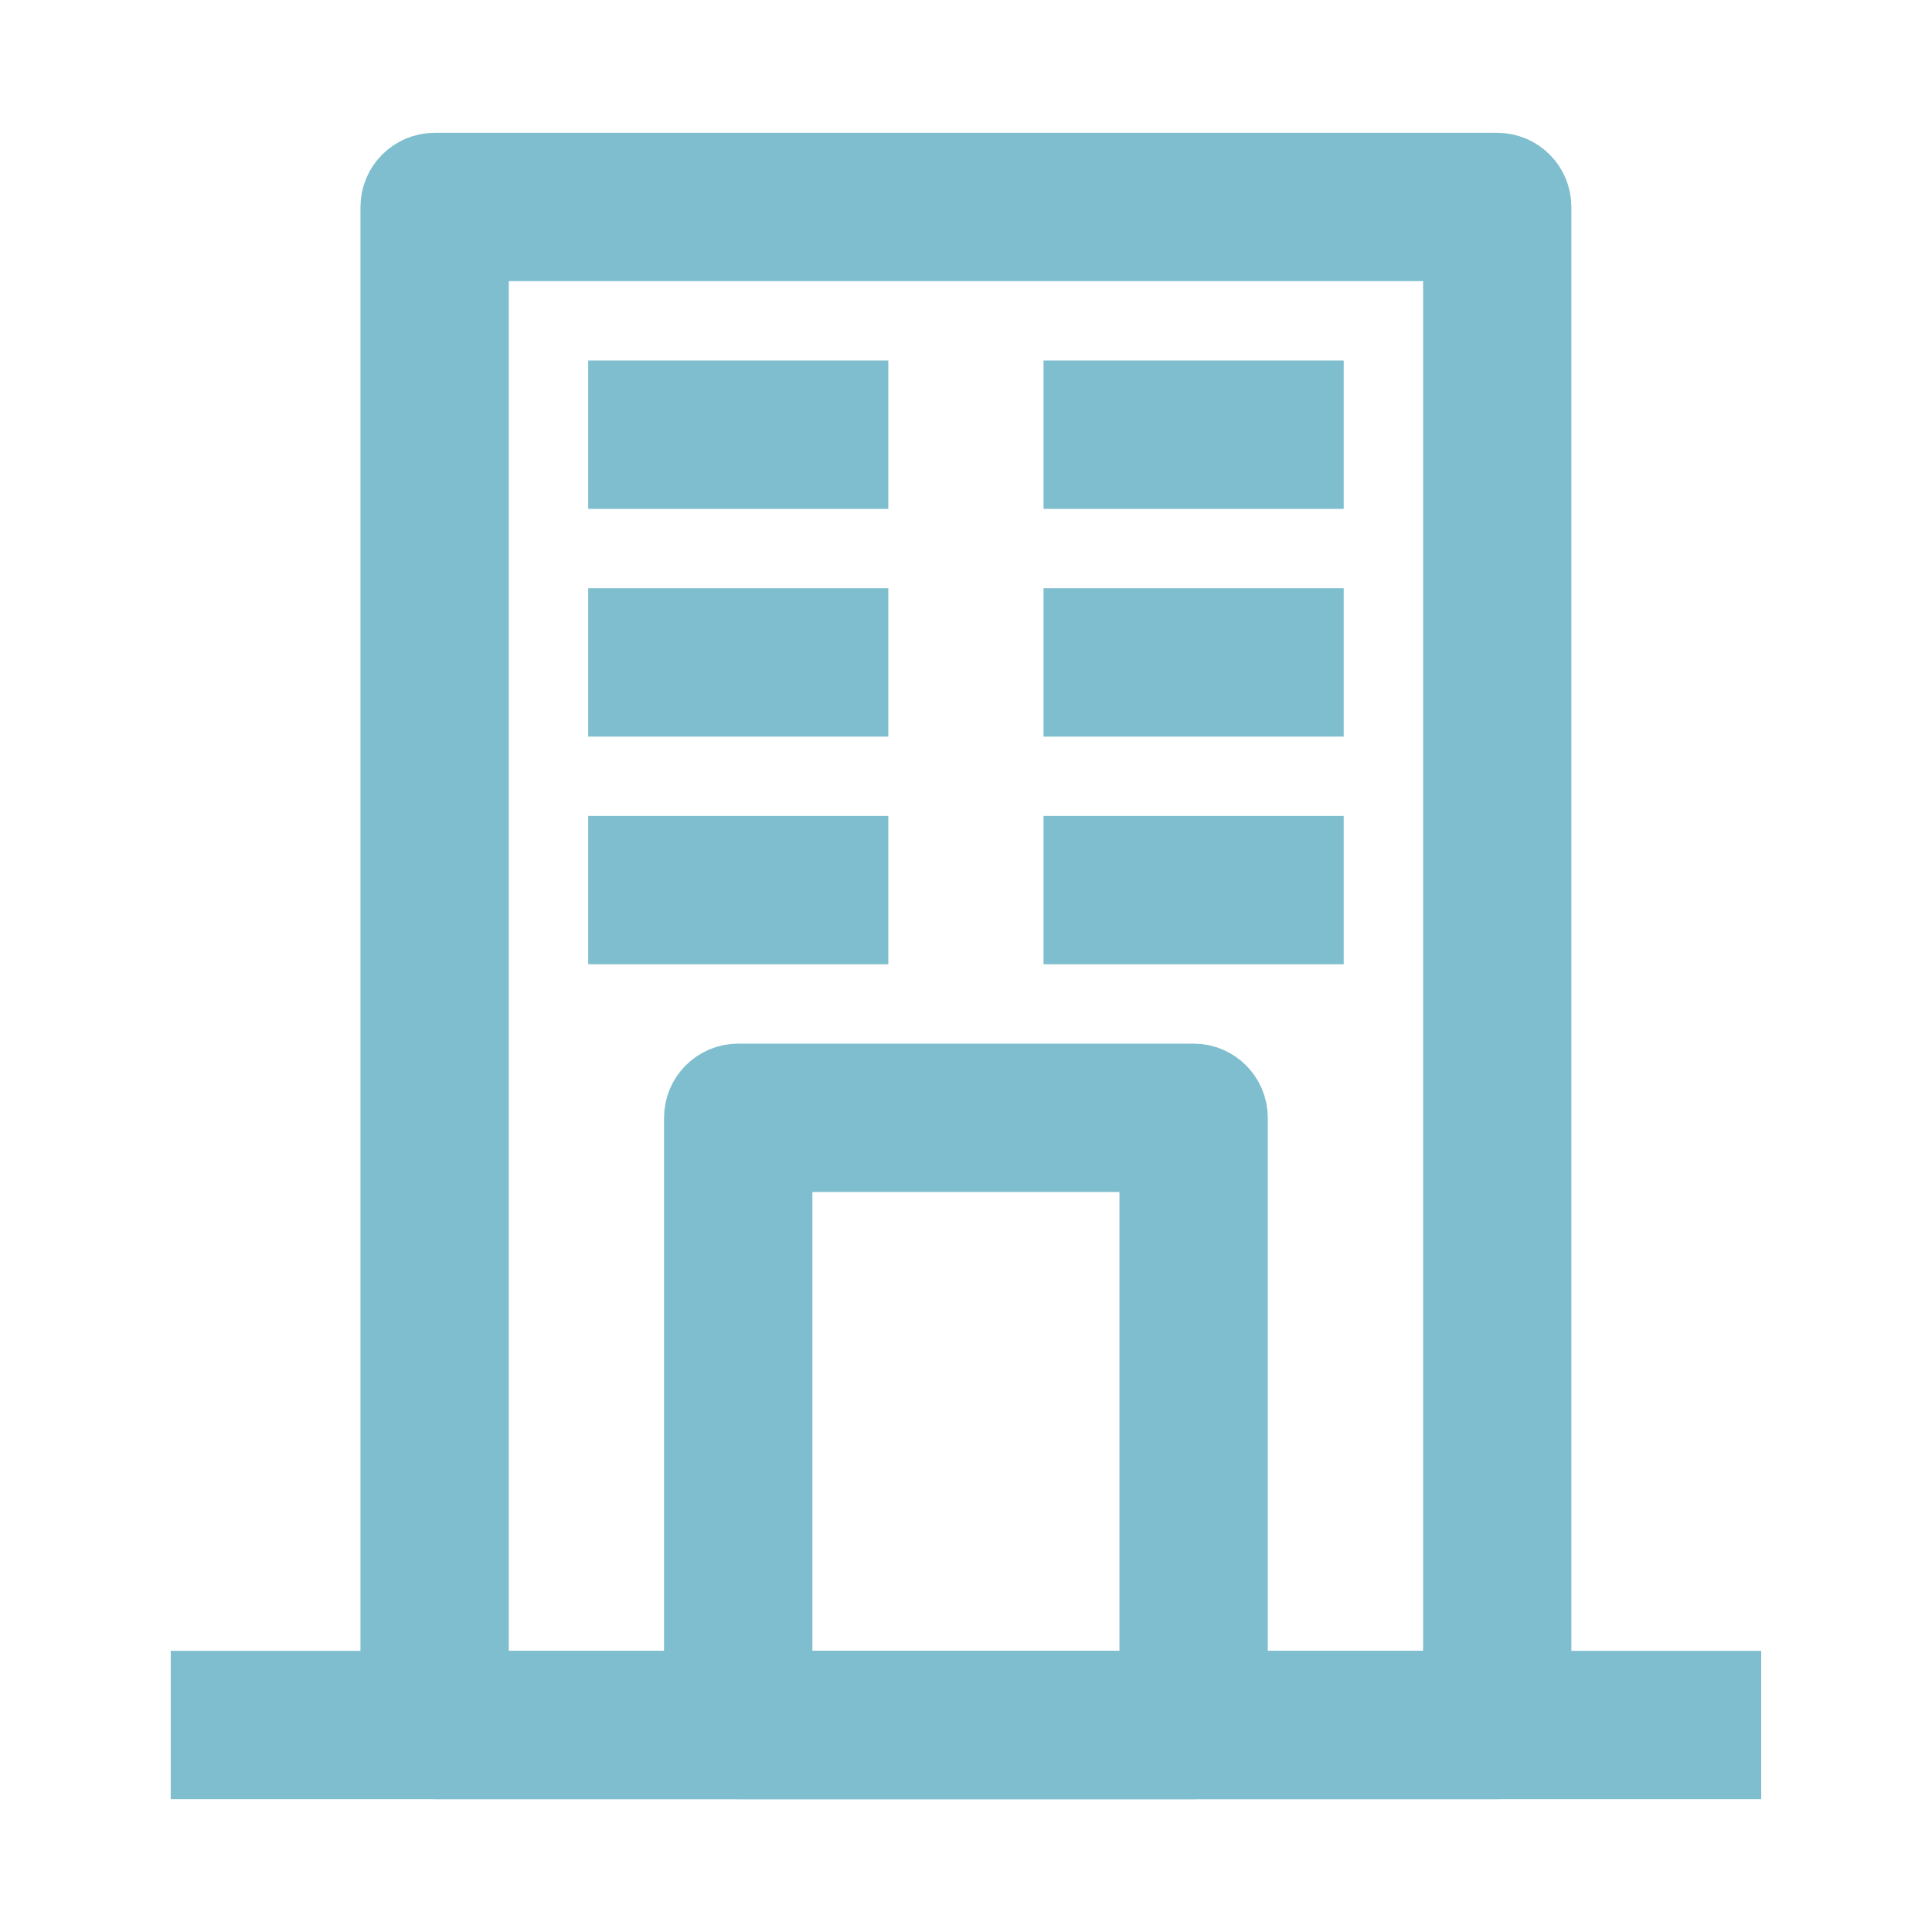
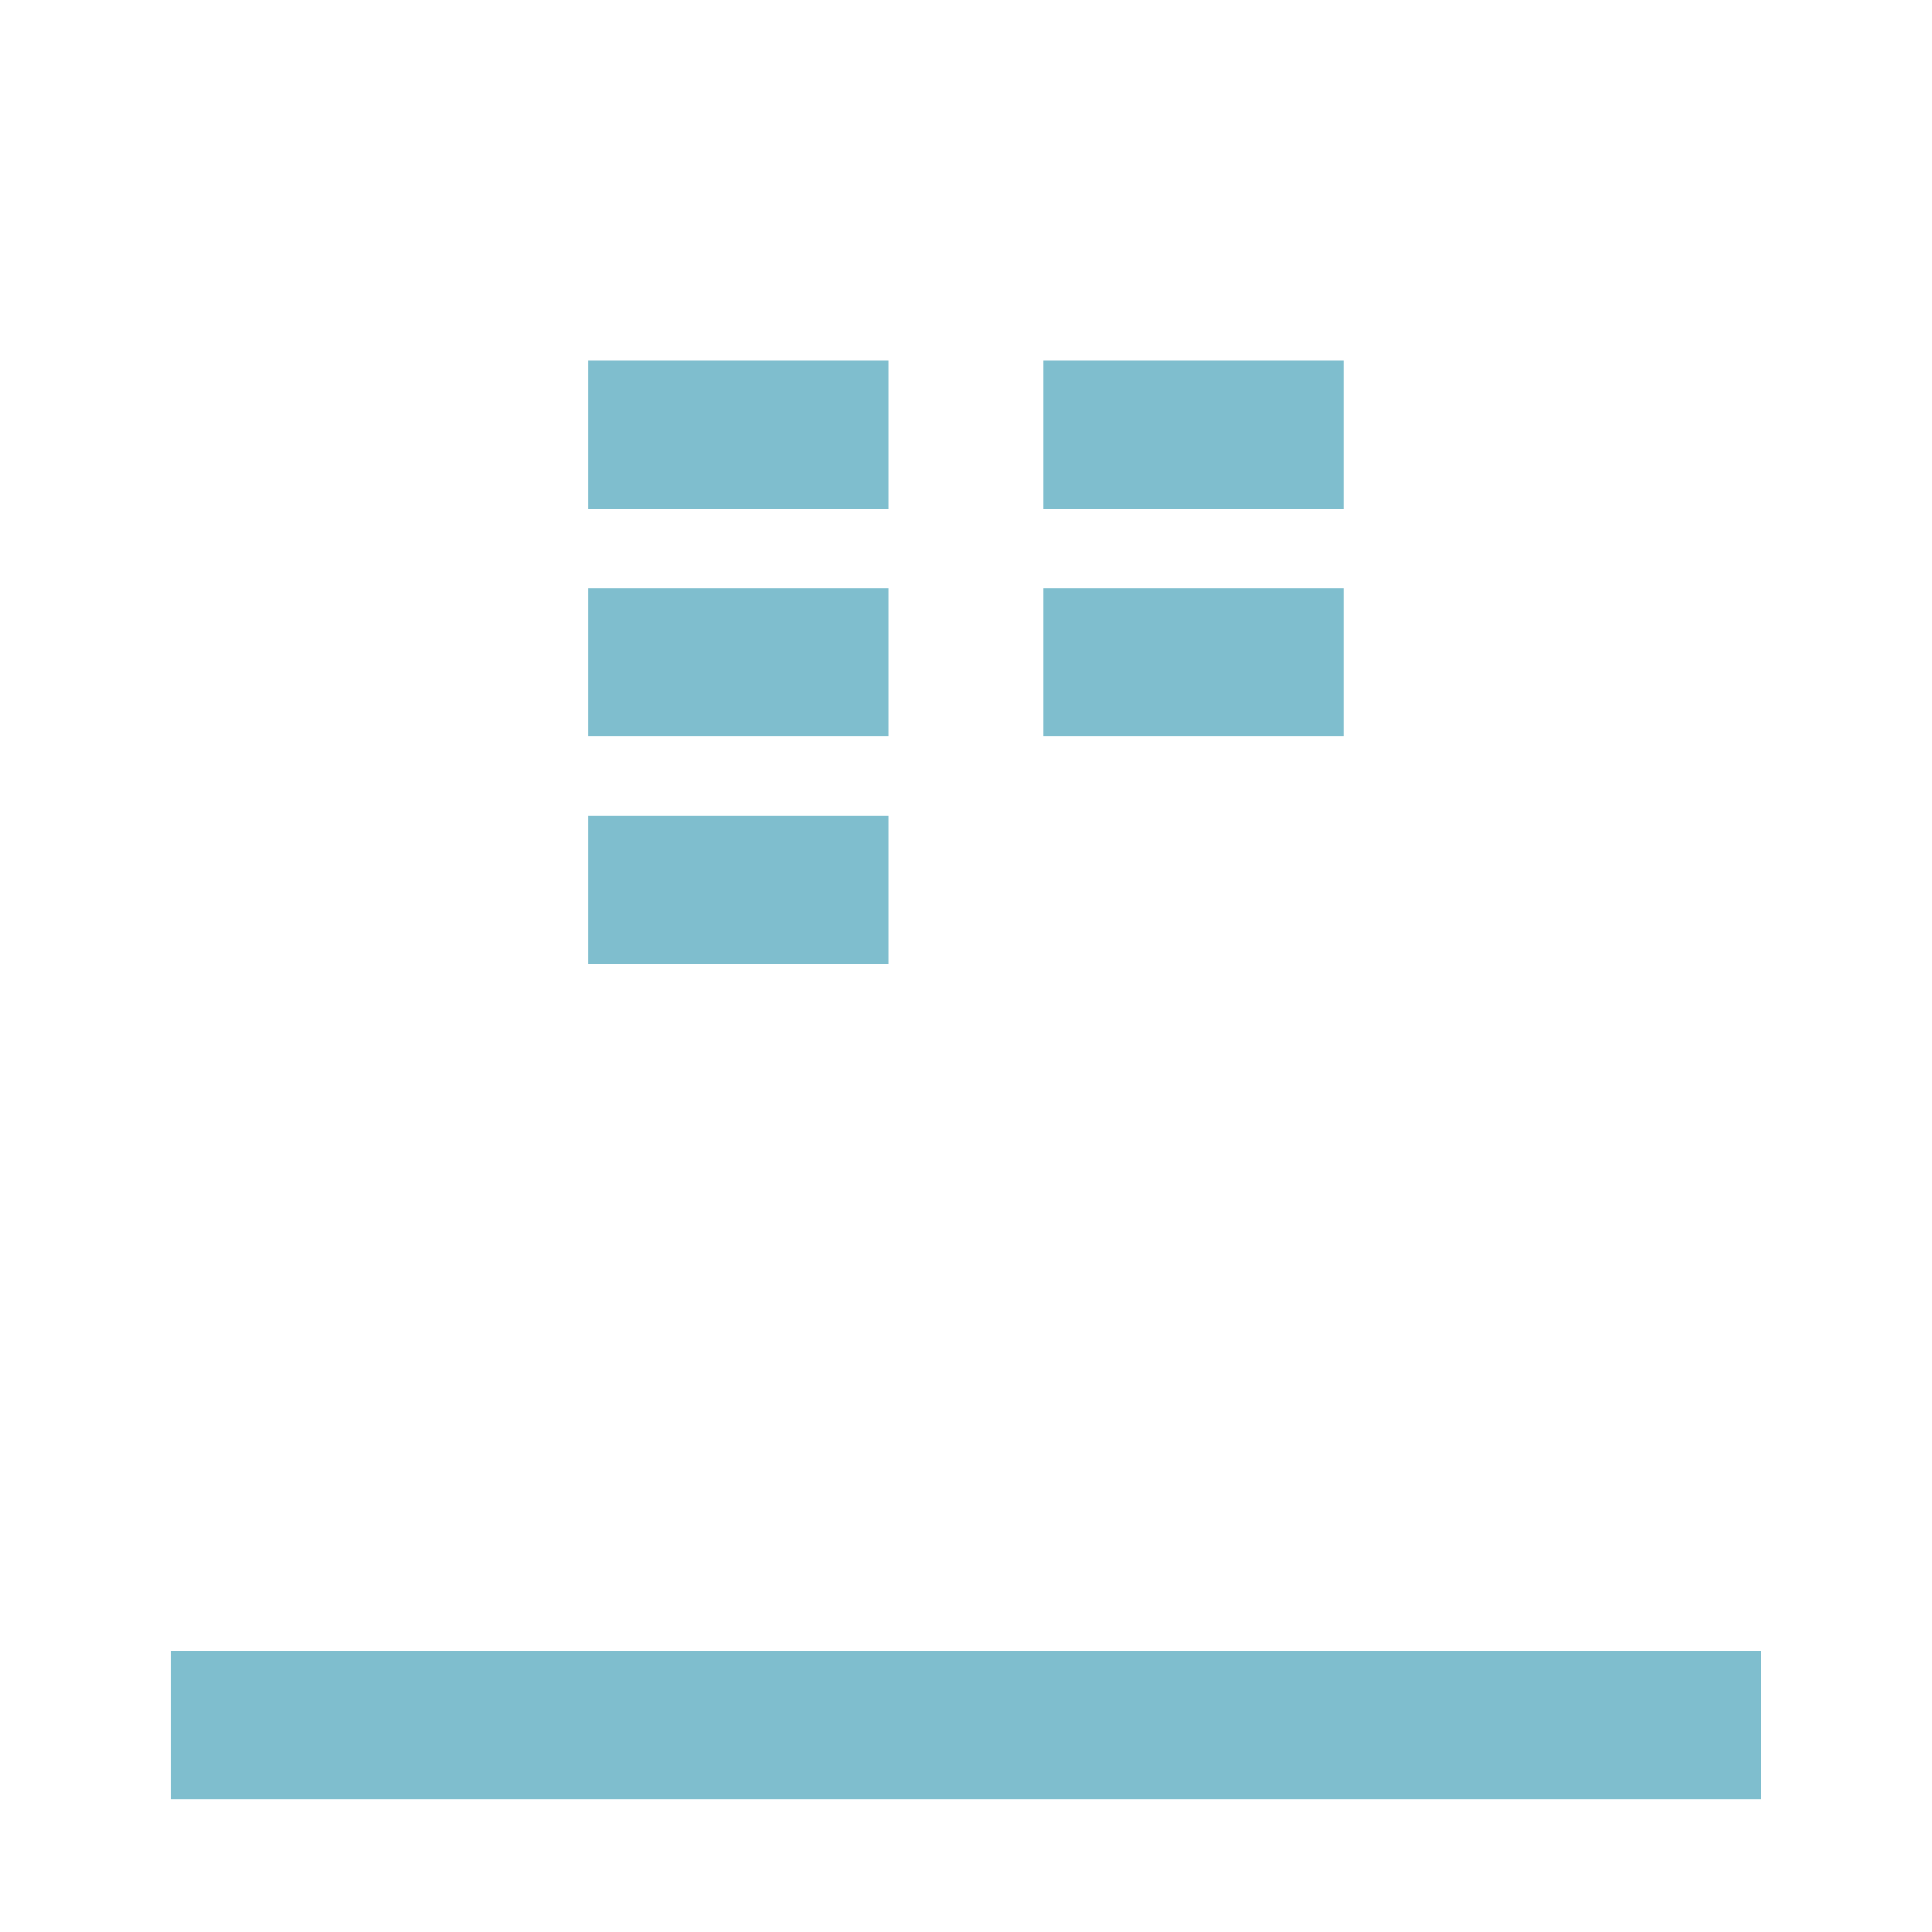
<svg xmlns="http://www.w3.org/2000/svg" width="40" height="40" viewBox="0 0 40 40" fill="none">
-   <path fill-rule="evenodd" clip-rule="evenodd" d="M8.213 4.286C8.213 3.852 8.565 3.5 8.999 3.5H30.999C31.433 3.5 31.784 3.852 31.784 4.286V35.714C31.784 36.148 31.433 36.5 30.999 36.5H8.999C8.565 36.5 8.213 36.148 8.213 35.714V4.286ZM9.784 5.071V34.929H30.214V5.071H9.784Z" fill="#7FBECE" stroke="#7FBECE" stroke-width="1.5" />
-   <path fill-rule="evenodd" clip-rule="evenodd" d="M14.498 23.143C14.498 22.709 14.85 22.357 15.284 22.357H24.713C25.146 22.357 25.498 22.709 25.498 23.143V35.714C25.498 36.148 25.146 36.5 24.713 36.5H15.284C14.85 36.5 14.498 36.148 14.498 35.714V23.143ZM16.07 23.929V34.929H23.927V23.929H16.07Z" fill="#7FBECE" stroke="#7FBECE" stroke-width="1.5" />
  <path fill-rule="evenodd" clip-rule="evenodd" d="M17.642 19.214H12.928V17.643H17.642V19.214Z" fill="#7FBECE" stroke="#7FBECE" stroke-width="1.5" />
  <path fill-rule="evenodd" clip-rule="evenodd" d="M17.642 14.5H12.928V12.929H17.642V14.5Z" fill="#7FBECE" stroke="#7FBECE" stroke-width="1.5" />
  <path fill-rule="evenodd" clip-rule="evenodd" d="M17.642 9.786H12.928V8.214H17.642V9.786Z" fill="#7FBECE" stroke="#7FBECE" stroke-width="1.5" />
-   <path fill-rule="evenodd" clip-rule="evenodd" d="M27.07 19.214H22.355V17.643H27.07V19.214Z" fill="#7FBECE" stroke="#7FBECE" stroke-width="1.5" />
  <path fill-rule="evenodd" clip-rule="evenodd" d="M27.07 14.5H22.355V12.929H27.07V14.5Z" fill="#7FBECE" stroke="#7FBECE" stroke-width="1.5" />
  <path fill-rule="evenodd" clip-rule="evenodd" d="M27.07 9.786H22.355V8.214H27.07V9.786Z" fill="#7FBECE" stroke="#7FBECE" stroke-width="1.5" />
  <path fill-rule="evenodd" clip-rule="evenodd" d="M4.285 34.929H35.714V36.501H4.285V34.929Z" fill="#7FBECE" stroke="#7FBECE" stroke-width="1.5" />
</svg>